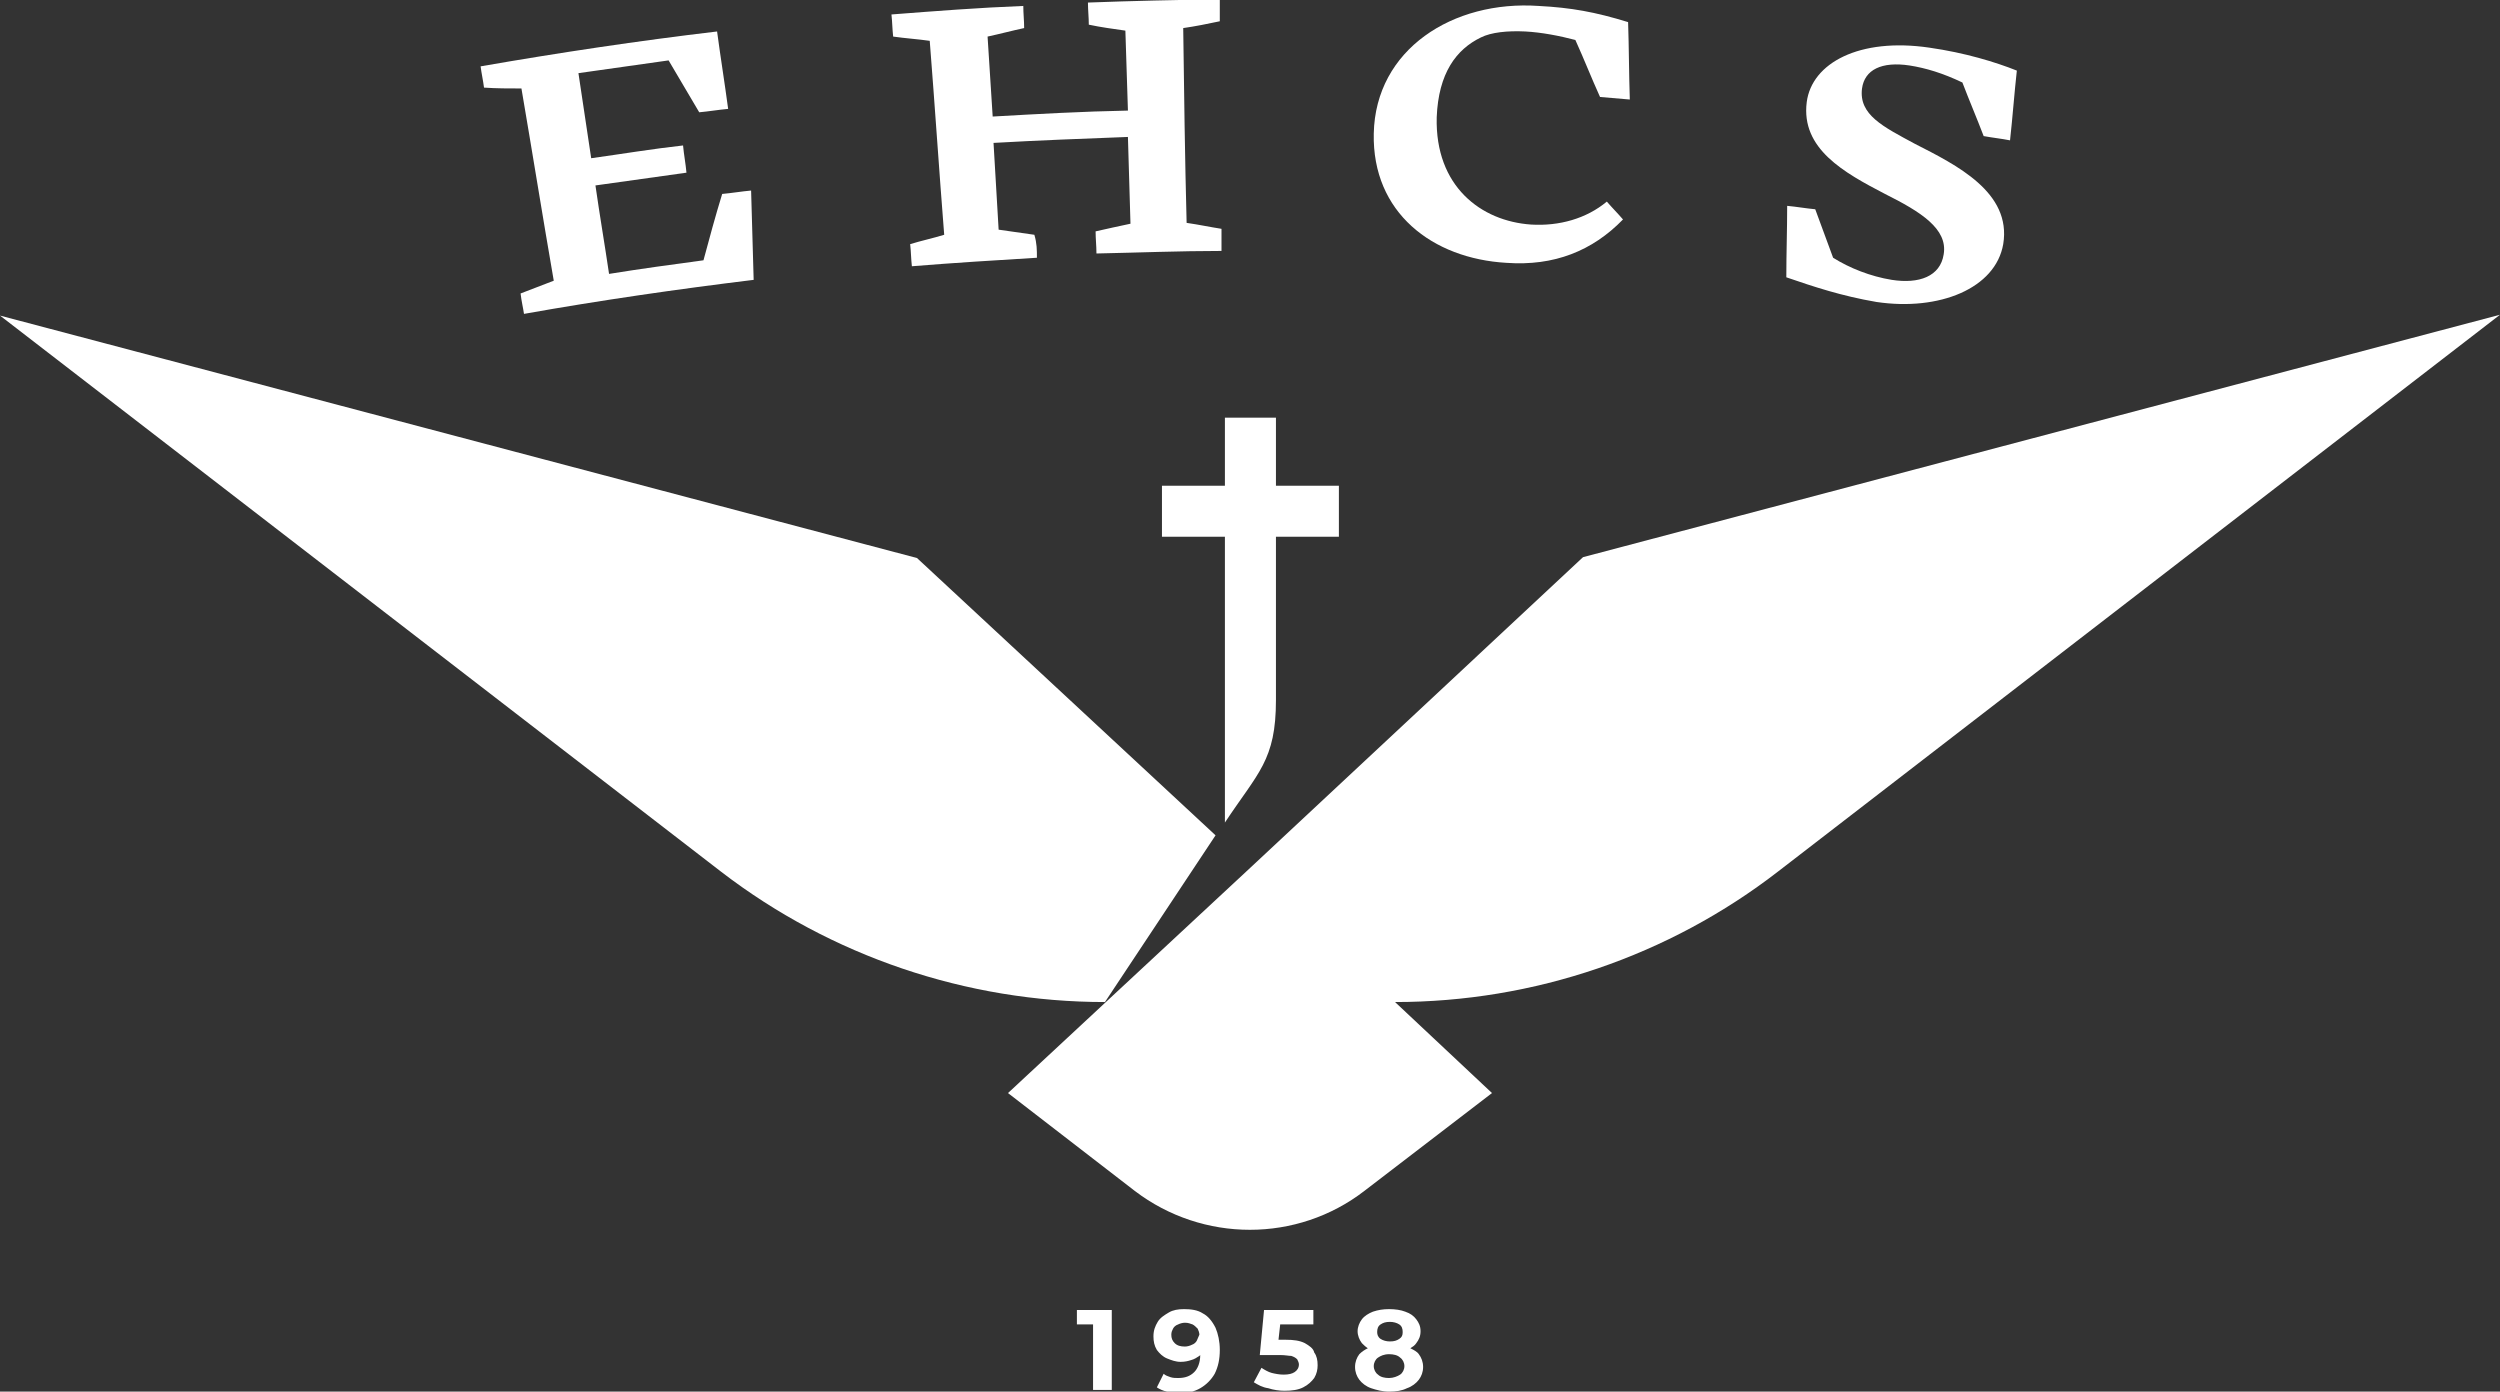
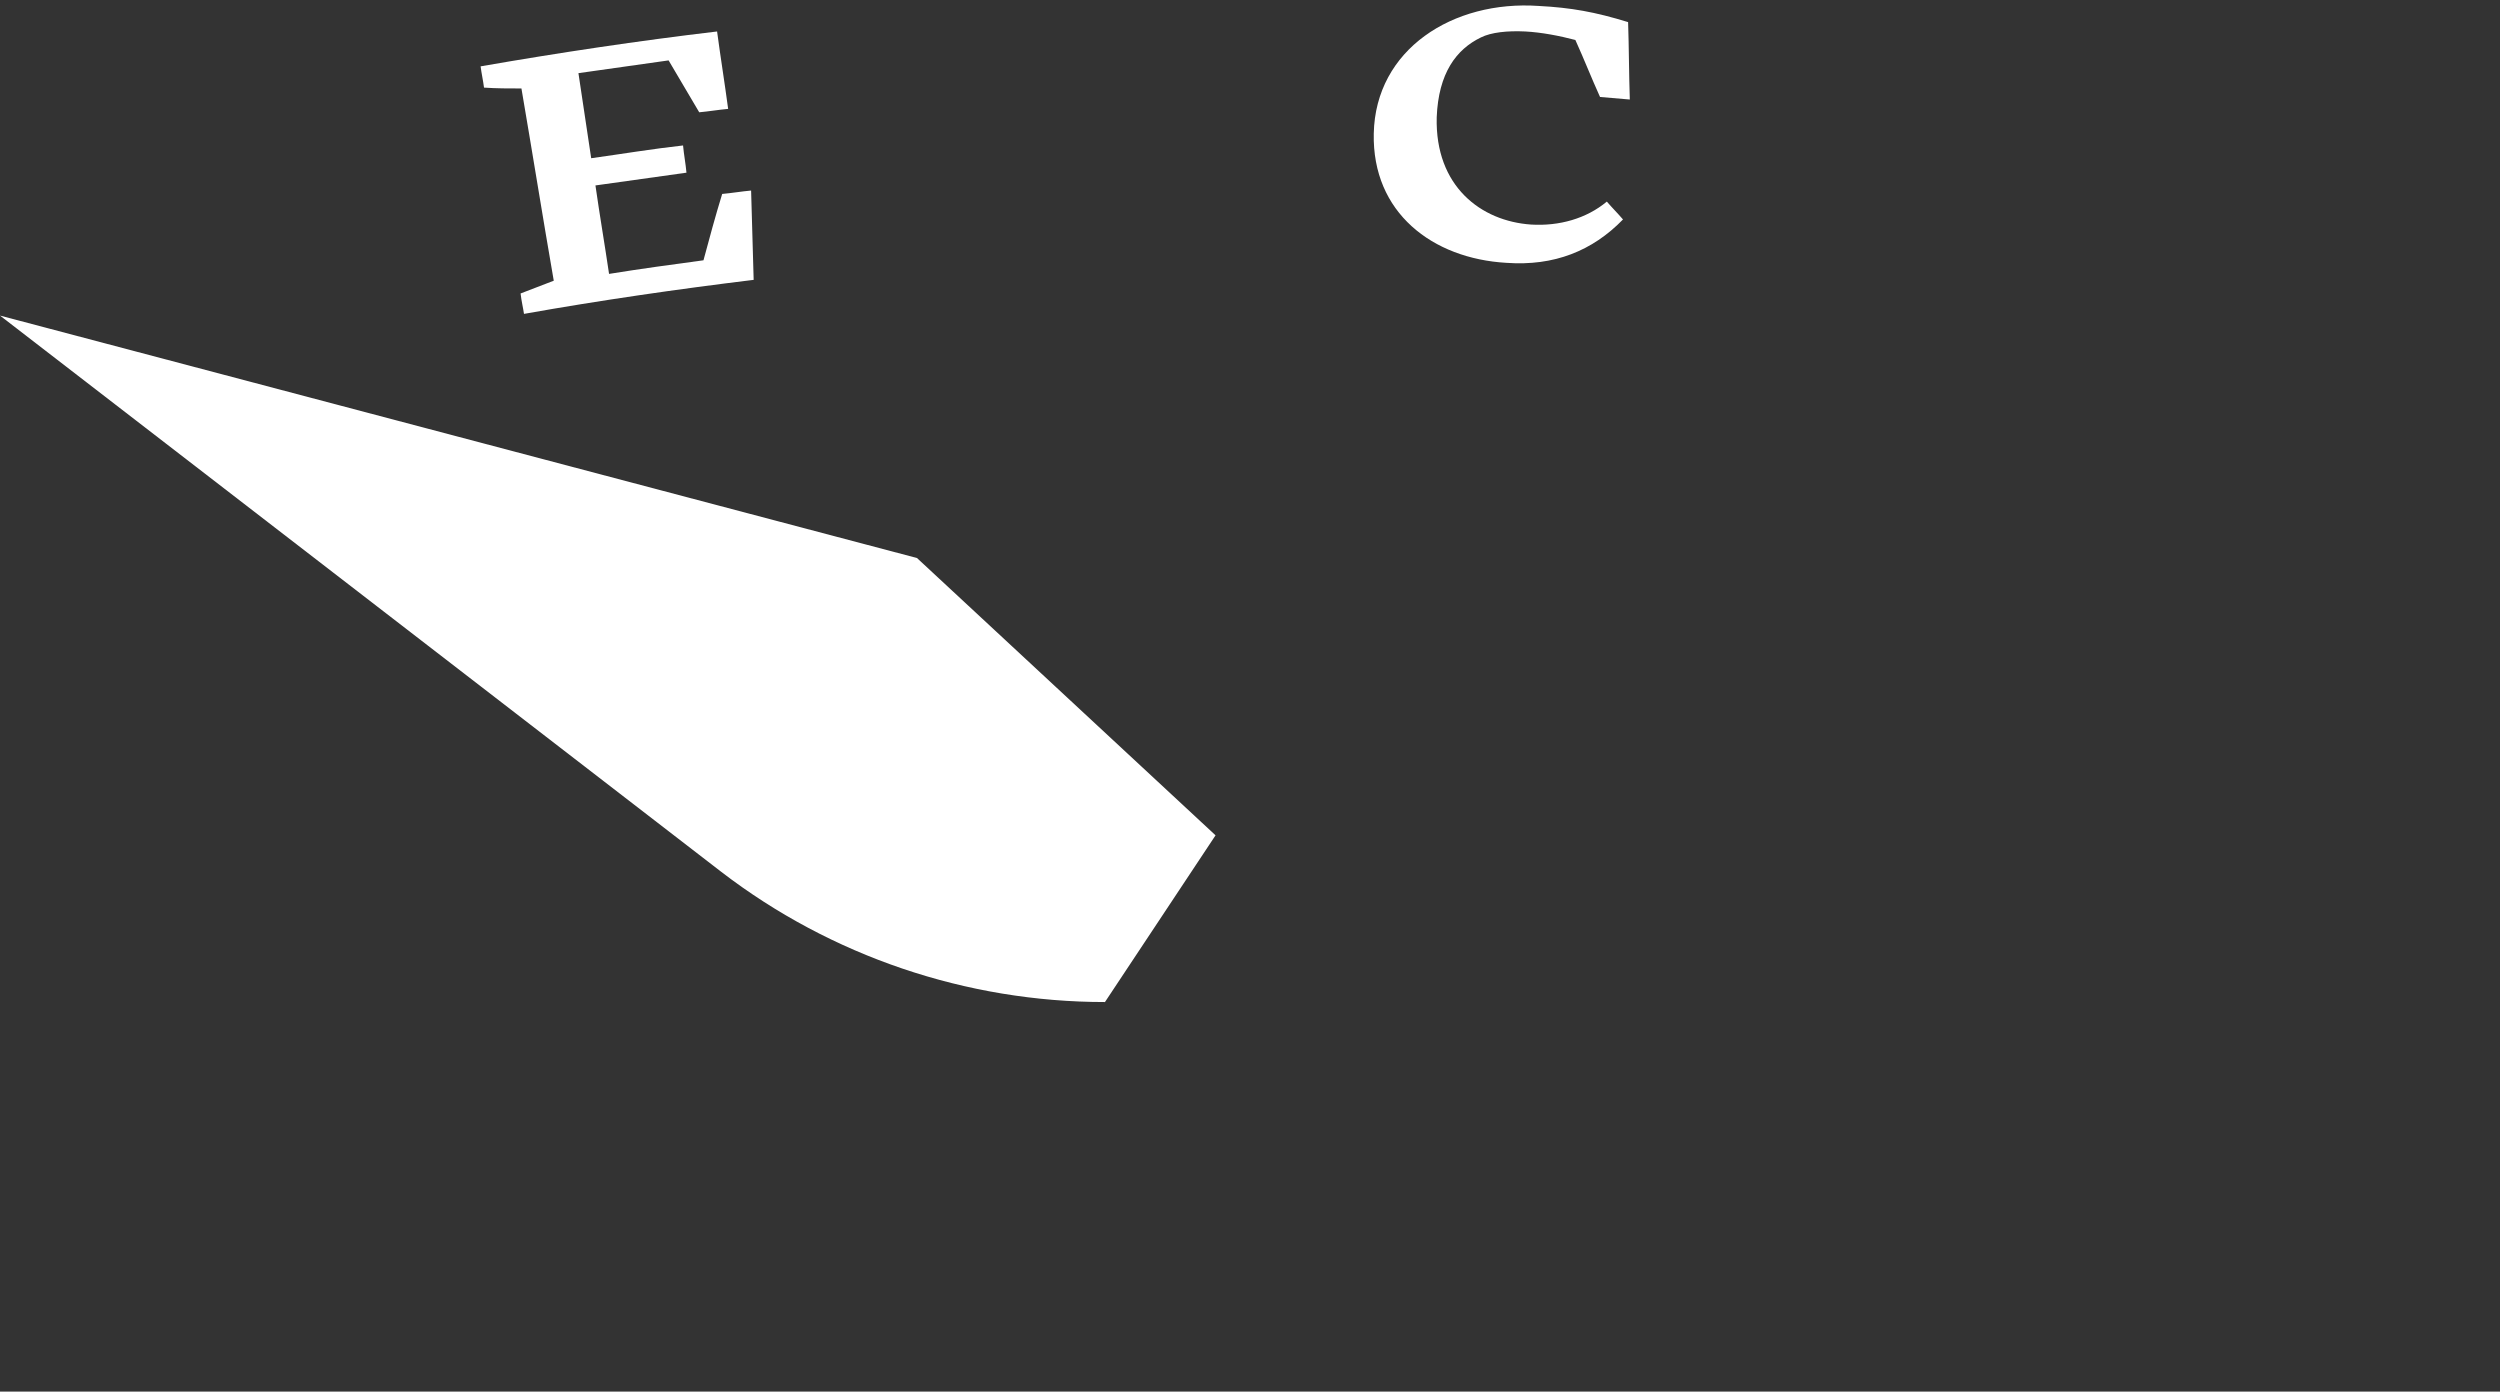
<svg xmlns="http://www.w3.org/2000/svg" version="1.1" id="Layer_1" x="0px" y="0px" viewBox="0 0 293.9 163.6" style="enable-background:new 0 0 293.9 163.6;" xml:space="preserve">
  <rect x="0" y="0" width="293.9" height="163.6" fill="#333333" stroke="none" />
  <style type="text/css"> .st0{fill:url(#SVGID_1_);} .st1{fill:url(#SVGID_2_);} .st2{fill:url(#SVGID_3_);} .st3{fill:url(#SVGID_4_);} .st4{fill:url(#SVGID_5_);} .st5{fill:#1B4D2D;} .st6{fill:#DBBC33;} .st7{fill:url(#SVGID_6_);} .st8{fill:none;stroke:#ED1C24;stroke-miterlimit:10;} .st9{fill:#FFFFFF;} .st10{fill:url(#SVGID_7_);} .st11{fill:url(#SVGID_8_);} .st12{fill:url(#SVGID_9_);} .st13{fill:url(#SVGID_10_);} .st14{fill:url(#SVGID_11_);} .st15{fill:url(#SVGID_12_);} .st16{fill:url(#SVGID_13_);} .st17{fill:url(#SVGID_14_);} .st18{fill:url(#SVGID_15_);} .st19{fill:url(#SVGID_16_);} .st20{fill:url(#SVGID_17_);} .st21{fill:url(#SVGID_18_);} .st22{fill:url(#SVGID_19_);} .st23{fill:url(#SVGID_20_);} .st24{fill:url(#SVGID_21_);} .st25{fill:url(#SVGID_22_);} .st26{fill:url(#SVGID_23_);} .st27{fill:url(#SVGID_24_);} .st28{fill:url(#SVGID_25_);} .st29{fill:url(#SVGID_26_);} .st30{fill:url(#SVGID_27_);} .st31{fill:url(#SVGID_28_);} .st32{fill:url(#SVGID_29_);} .st33{fill:url(#SVGID_30_);} .st34{fill:url(#SVGID_31_);} .st35{fill:url(#SVGID_32_);} .st36{fill:url(#SVGID_33_);} .st37{fill:url(#SVGID_34_);} .st38{fill:url(#SVGID_35_);} .st39{fill:url(#SVGID_36_);} .st40{fill:url(#SVGID_37_);} .st41{fill:url(#SVGID_38_);} .st42{fill:url(#SVGID_39_);} .st43{fill:url(#SVGID_40_);} .st44{fill:url(#SVGID_41_);} .st45{fill:url(#SVGID_42_);} .st46{fill:url(#SVGID_43_);} .st47{fill:url(#SVGID_44_);} .st48{fill:url(#SVGID_45_);} .st49{fill:url(#SVGID_46_);} .st50{fill:url(#SVGID_47_);} .st51{fill:url(#SVGID_48_);} .st52{fill:url(#SVGID_49_);} .st53{fill:url(#SVGID_50_);} .st54{fill:url(#SVGID_51_);} .st55{fill:url(#SVGID_52_);} .st56{fill:url(#SVGID_53_);} .st57{fill:url(#SVGID_54_);} .st58{fill:url(#SVGID_55_);} .st59{fill:url(#SVGID_56_);} .st60{fill:url(#SVGID_57_);} .st61{fill:url(#SVGID_58_);} .st62{fill:url(#SVGID_59_);} .st63{fill:url(#SVGID_60_);} .st64{fill:url(#SVGID_61_);} .st65{fill:url(#SVGID_62_);} .st66{fill:url(#SVGID_63_);} .st67{fill:url(#SVGID_64_);} .st68{fill:url(#SVGID_65_);} .st69{fill:url(#SVGID_66_);} .st70{fill:url(#SVGID_67_);} .st71{fill:url(#SVGID_68_);} .st72{fill:url(#SVGID_69_);} .st73{fill:url(#SVGID_70_);} .st74{fill:url(#SVGID_71_);} .st75{fill:url(#SVGID_72_);} .st76{fill:url(#SVGID_73_);} .st77{fill:url(#SVGID_74_);} .st78{fill:url(#SVGID_75_);} .st79{fill:url(#SVGID_76_);} .st80{fill:url(#SVGID_77_);} .st81{fill:url(#SVGID_78_);} .st82{fill:url(#SVGID_79_);} .st83{fill:url(#SVGID_80_);} .st84{fill:url(#SVGID_81_);} .st85{fill:url(#SVGID_82_);} .st86{fill:url(#SVGID_83_);} .st87{fill:url(#SVGID_84_);} .st88{fill:url(#SVGID_85_);} .st89{fill:url(#SVGID_86_);} .st90{fill:url(#SVGID_87_);} .st91{fill:url(#SVGID_88_);} .st92{fill:url(#SVGID_89_);} .st93{fill:url(#SVGID_90_);} .st94{fill:url(#SVGID_91_);} .st95{fill:url(#SVGID_92_);} .st96{fill:url(#SVGID_93_);} </style>
  <g>
    <g>
      <path class="st9" d="M61.2,34.5c1.3-0.5,2.6-1,3.9-1.5c-1.3-7.5-2.5-15-3.8-22.6c-1.5,0-2.9,0-4.4-0.1c-0.1-0.8-0.3-1.7-0.4-2.5 c9.2-1.6,18.5-3,27.8-4.1c0.4,3,0.9,6.1,1.3,9.1c-1.1,0.1-2.3,0.3-3.4,0.4c-1.2-2-2.4-4.1-3.6-6.1c-3.5,0.5-7,1-10.6,1.5 c0.5,3.3,1,6.7,1.5,10c3.6-0.5,7.2-1.1,10.8-1.5c0.1,1.1,0.3,2.1,0.4,3.2c-3.6,0.5-7.2,1-10.7,1.5c0.5,3.5,1.1,7,1.6,10.4 c3.7-0.6,7.4-1.1,11.1-1.6c0.7-2.6,1.4-5.2,2.2-7.8c1.1-0.1,2.3-0.3,3.4-0.4c0.1,3.5,0.2,7,0.3,10.5c-9,1.1-18,2.4-27,4 C61.5,36.2,61.3,35.4,61.2,34.5z" />
-       <path class="st9" d="M121.9,30.3c-4.9,0.3-9.8,0.6-14.7,1c-0.1-0.9-0.1-1.7-0.2-2.6c1.3-0.4,2.7-0.7,4-1.1 c-0.6-7.6-1.1-15.2-1.7-22.8c-1.4-0.2-2.9-0.3-4.3-0.5c-0.1-0.9-0.1-1.7-0.2-2.6c5.2-0.4,10.3-0.8,15.5-1c0,0.9,0.1,1.7,0.1,2.6 c-1.4,0.3-2.9,0.7-4.3,1c0.2,3.1,0.4,6.3,0.6,9.4c5.3-0.3,10.6-0.6,15.9-0.7c-0.1-3.1-0.2-6.3-0.3-9.4c-1.4-0.2-2.9-0.4-4.3-0.7 c0-0.9-0.1-1.7-0.1-2.6c5.2-0.2,10.4-0.3,15.5-0.4c0,0.9,0,1.7,0,2.6c-1.4,0.3-2.9,0.6-4.3,0.8c0.1,7.6,0.2,15.3,0.4,22.9 c1.4,0.2,2.8,0.5,4.1,0.7c0,0.9,0,1.7,0,2.6c-4.9,0-9.8,0.2-14.7,0.3c0-0.9-0.1-1.7-0.1-2.6c1.3-0.3,2.7-0.6,4.1-0.9 c-0.1-3.4-0.2-6.8-0.3-10.2c-5.3,0.2-10.5,0.4-15.8,0.7c0.2,3.4,0.4,6.8,0.6,10.2c1.4,0.2,2.8,0.4,4.2,0.6 C121.9,28.6,121.9,29.4,121.9,30.3z" />
      <path class="st9" d="M177.1,30.9c-8.7-0.5-15.8-5.9-15.6-15.2c0.2-9.9,9.3-15.7,19.4-15c3.8,0.2,6.6,0.7,10.5,1.9 c0.1,3,0.1,6.1,0.2,9.1c-1.2-0.1-2.3-0.2-3.5-0.3c-1-2.2-1.9-4.5-2.9-6.7c-1.9-0.5-4-0.9-5.9-1c-2.1-0.1-4,0.1-5.2,0.7 c-2.9,1.4-5,4.2-5.2,9.4c-0.2,8.1,5.2,12.2,11.1,12.6c3.3,0.2,6.5-0.7,8.9-2.7c0.6,0.7,1.3,1.4,1.9,2.1 C187.2,29.5,182.7,31.3,177.1,30.9z" />
-       <path class="st9" d="M210,32.6c0-2.8,0.1-5.6,0.1-8.4c1.1,0.1,2.2,0.3,3.3,0.4c0.7,1.9,1.4,3.8,2.1,5.7c1.9,1.2,4.4,2.2,6.9,2.6 c3.2,0.5,5.7-0.4,6.1-3c0.5-3-2.7-5-6.9-7.1c-4.8-2.5-9.9-5.3-9.2-10.8c0.6-4.6,6.2-7.6,14.4-6.4c4.2,0.6,7.8,1.7,10.3,2.7 c-0.3,2.7-0.5,5.5-0.8,8.2c-1-0.2-2-0.3-3.1-0.5c-0.8-2.1-1.7-4.2-2.5-6.3c-2.3-1.1-4.3-1.7-6.2-2c-3.3-0.5-5.3,0.5-5.6,2.7 c-0.4,3.1,2.5,4.5,6.2,6.5c4.9,2.5,11.4,5.7,10.4,11.8c-0.9,5.2-7.5,7.9-14.9,6.8C216.5,34.8,213.2,33.7,210,32.6z" />
    </g>
    <g>
      <path class="st9" d="M129.9,117.8l13-19.6l-35.1-32.6L0,37.1l84.8,65.4C97.7,112.4,113.6,117.8,129.9,117.8L129.9,117.8z" />
-       <path class="st9" d="M118.5,128.5l14.9,11.5c8,6.1,19.1,6.1,27,0l15-11.5L164,117.8h0c16.3,0,32.2-5.4,45.1-15.4l84.8-65.4 L186.1,65.5L147,102l-17.1,15.9L118.5,128.5z" />
-       <path class="st9" d="M126.6,155.7h1.9v7.7h2.2V154h-4.1V155.7z M141.4,154.4c-0.6-0.4-1.4-0.5-2.2-0.5c-0.7,0-1.3,0.1-1.8,0.4 c-0.5,0.3-1,0.6-1.3,1.1c-0.3,0.5-0.5,1-0.5,1.7c0,0.6,0.1,1.1,0.4,1.6c0.3,0.4,0.7,0.8,1.2,1c0.5,0.2,1,0.4,1.6,0.4 c0.5,0,0.9-0.1,1.2-0.2c0.4-0.1,0.7-0.3,1-0.5c0,0,0.1-0.1,0.1-0.1c0,0.9-0.3,1.6-0.7,2c-0.5,0.5-1.1,0.7-1.9,0.7 c-0.3,0-0.6,0-0.9-0.1c-0.3-0.1-0.6-0.2-0.8-0.4l-0.8,1.6c0.3,0.2,0.7,0.4,1.2,0.5c0.5,0.1,0.9,0.2,1.4,0.2c1,0,1.8-0.2,2.5-0.6 c0.7-0.4,1.3-1,1.7-1.7c0.4-0.8,0.6-1.7,0.6-2.8c0-1-0.2-1.9-0.5-2.6C142.5,155.3,142,154.7,141.4,154.4z M140.7,157.6 c-0.1,0.2-0.3,0.4-0.6,0.5c-0.2,0.1-0.5,0.2-0.8,0.2c-0.5,0-0.9-0.1-1.2-0.4c-0.3-0.3-0.4-0.6-0.4-1c0-0.3,0.1-0.5,0.2-0.7 c0.1-0.2,0.3-0.4,0.6-0.5c0.2-0.1,0.5-0.2,0.8-0.2c0.4,0,0.6,0.1,0.9,0.2c0.2,0.1,0.4,0.3,0.6,0.5c0.1,0.2,0.2,0.5,0.2,0.7 C140.9,157.1,140.8,157.4,140.7,157.6z M153.4,157.9c-0.6-0.3-1.3-0.4-2.3-0.4h-0.8l0.2-1.8h3.9V154h-5.8l-0.5,5.3h2.4 c0.6,0,1,0.1,1.3,0.1c0.3,0.1,0.5,0.2,0.7,0.4c0.1,0.2,0.2,0.4,0.2,0.6c0,0.4-0.2,0.7-0.5,0.9c-0.3,0.2-0.7,0.3-1.3,0.3 c-0.5,0-1-0.1-1.4-0.2s-0.9-0.4-1.2-0.6l-0.9,1.7c0.5,0.3,1,0.6,1.7,0.7c0.6,0.2,1.3,0.3,1.9,0.3c0.9,0,1.6-0.1,2.2-0.4 c0.6-0.3,1-0.7,1.3-1.1c0.3-0.5,0.4-1,0.4-1.5c0-0.6-0.1-1.1-0.4-1.5C154.4,158.5,153.9,158.2,153.4,157.9z M166.8,159.2 c-0.2-0.3-0.6-0.5-1-0.7c0.3-0.2,0.5-0.3,0.7-0.6c0.3-0.4,0.5-0.8,0.5-1.4c0-0.6-0.2-1-0.5-1.4c-0.3-0.4-0.7-0.7-1.3-0.9 c-0.5-0.2-1.2-0.3-1.9-0.3c-0.7,0-1.3,0.1-1.9,0.3c-0.5,0.2-1,0.5-1.3,0.9c-0.3,0.4-0.5,0.9-0.5,1.4c0,0.5,0.2,1,0.5,1.4 c0.2,0.2,0.4,0.4,0.7,0.6c-0.4,0.2-0.7,0.4-1,0.7c-0.3,0.4-0.5,0.9-0.5,1.5c0,0.6,0.2,1.1,0.5,1.5c0.3,0.4,0.8,0.8,1.4,1 c0.6,0.2,1.3,0.4,2.1,0.4c0.8,0,1.5-0.1,2.1-0.4c0.6-0.2,1.1-0.6,1.4-1c0.3-0.4,0.5-0.9,0.5-1.5 C167.3,160.1,167.1,159.6,166.8,159.2z M162.3,155.7c0.3-0.2,0.6-0.3,1.1-0.3c0.4,0,0.8,0.1,1.1,0.3c0.3,0.2,0.4,0.5,0.4,0.9 c0,0.4-0.1,0.6-0.4,0.8c-0.3,0.2-0.6,0.3-1.1,0.3c-0.4,0-0.8-0.1-1.1-0.3c-0.3-0.2-0.4-0.5-0.4-0.8 C161.9,156.2,162,155.9,162.3,155.7z M164.6,161.6c-0.3,0.2-0.8,0.4-1.3,0.4c-0.5,0-1-0.1-1.3-0.4c-0.3-0.2-0.5-0.6-0.5-1 c0-0.4,0.2-0.8,0.5-1c0.3-0.2,0.7-0.4,1.3-0.4c0.5,0,1,0.1,1.3,0.4c0.3,0.2,0.5,0.6,0.5,1C165.1,161,164.9,161.4,164.6,161.6z" />
-       <path class="st9" d="M144,96.7L144,96.7c3.9-5.9,6-7.3,6-14.4V63.1h7.4v-6h-7.4v-8h-6v8h-7.4v6h7.4V96.7z" />
    </g>
  </g>
</svg>